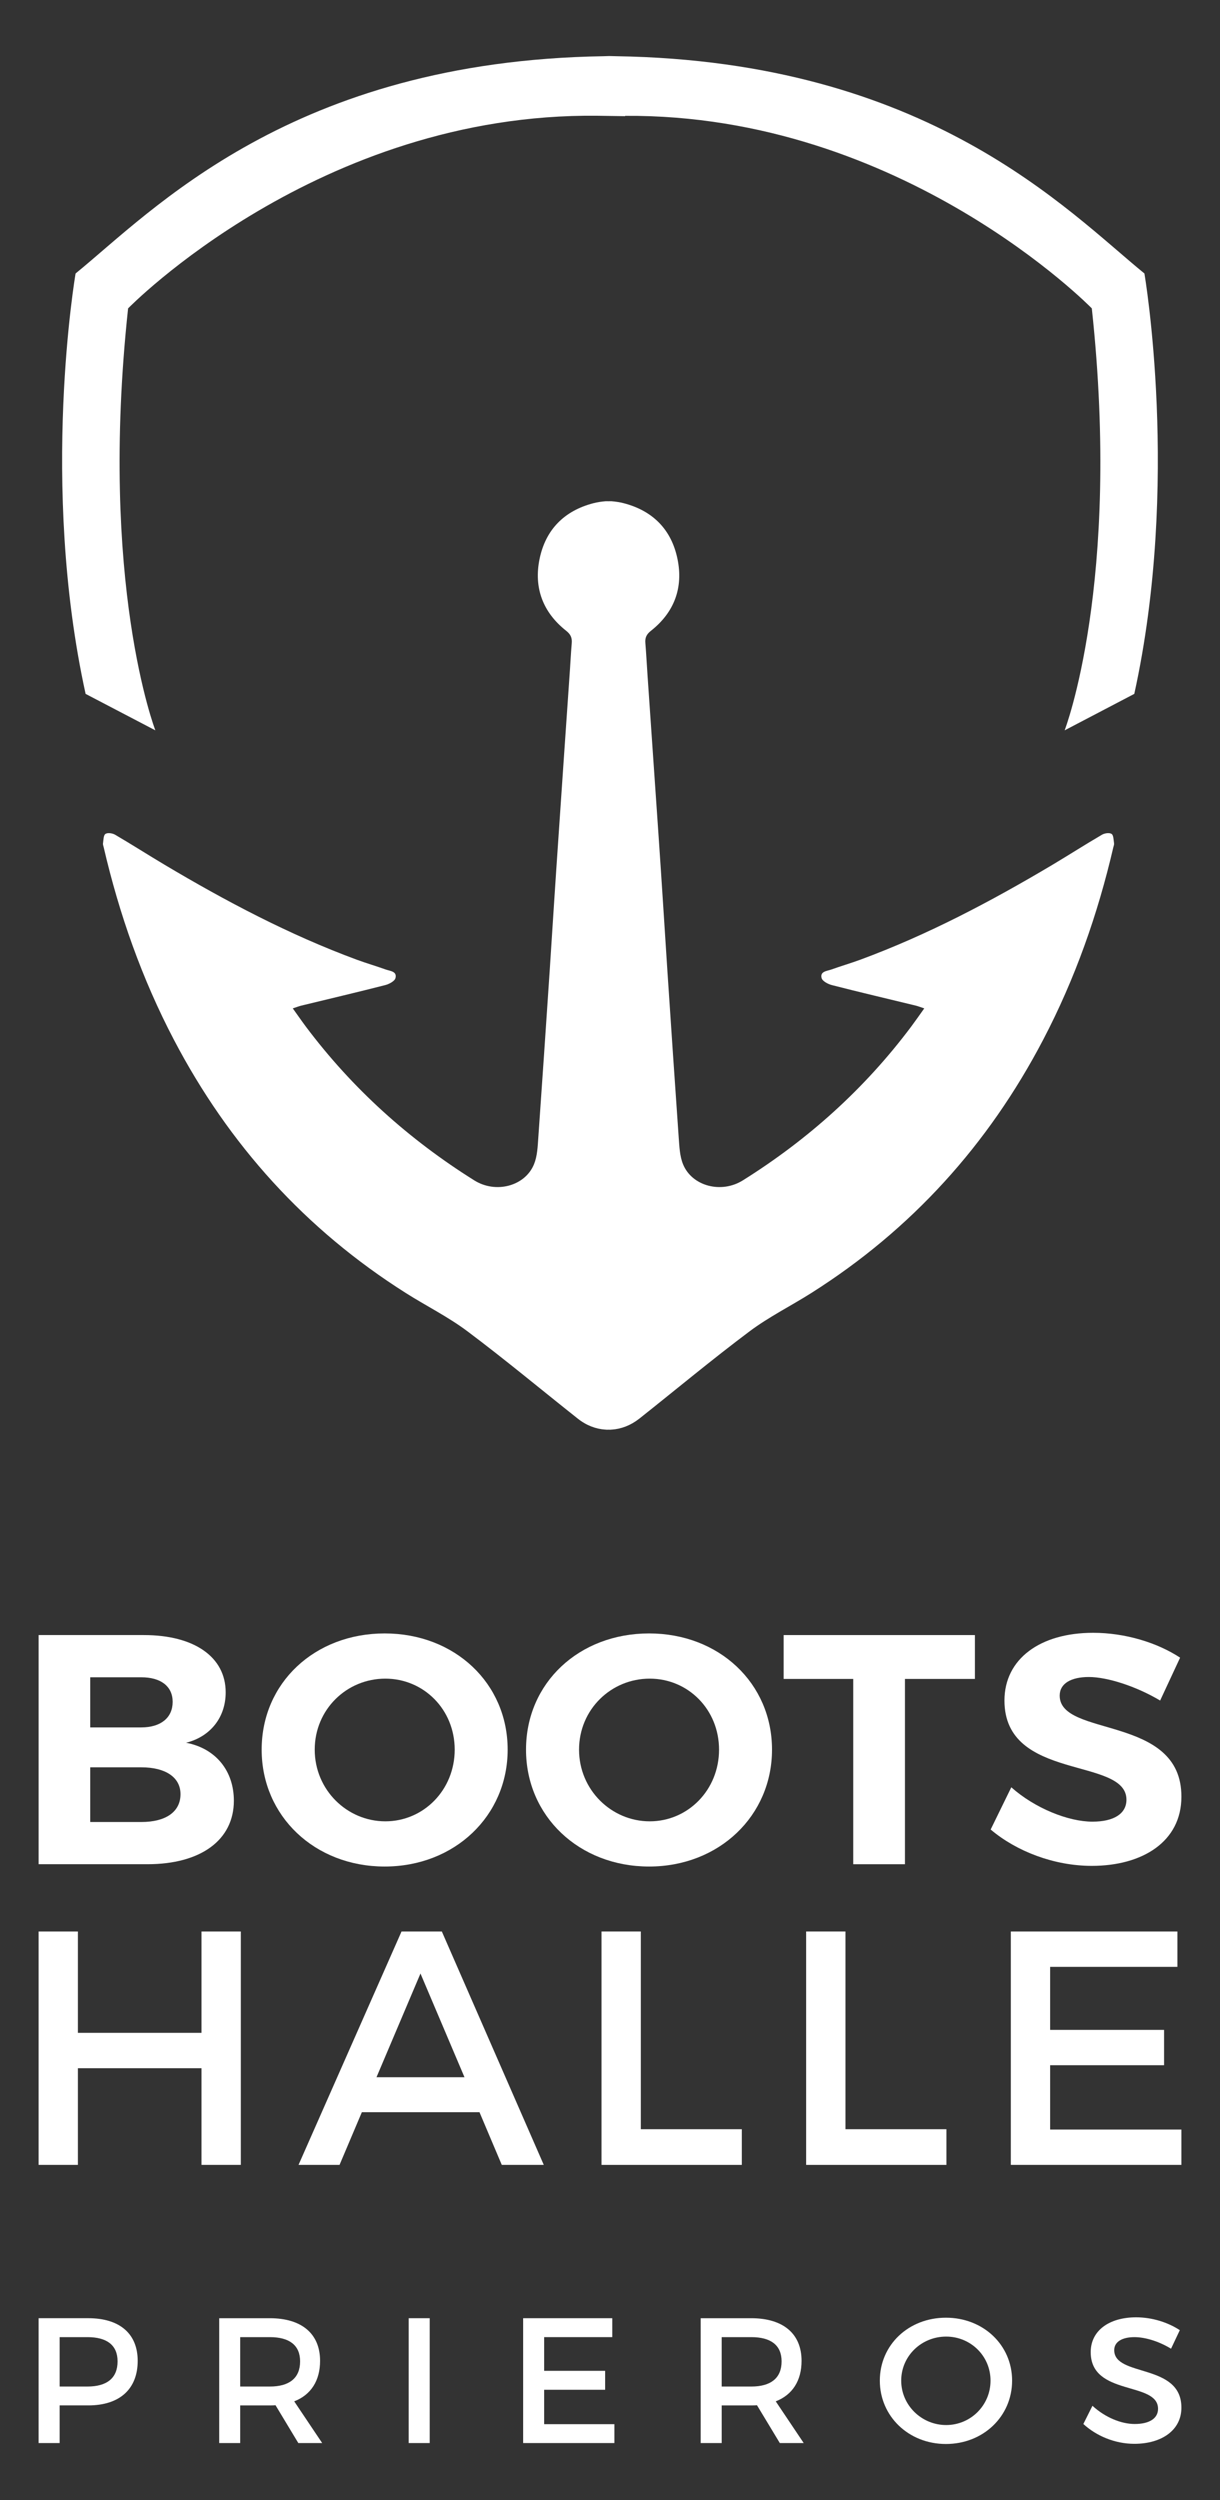
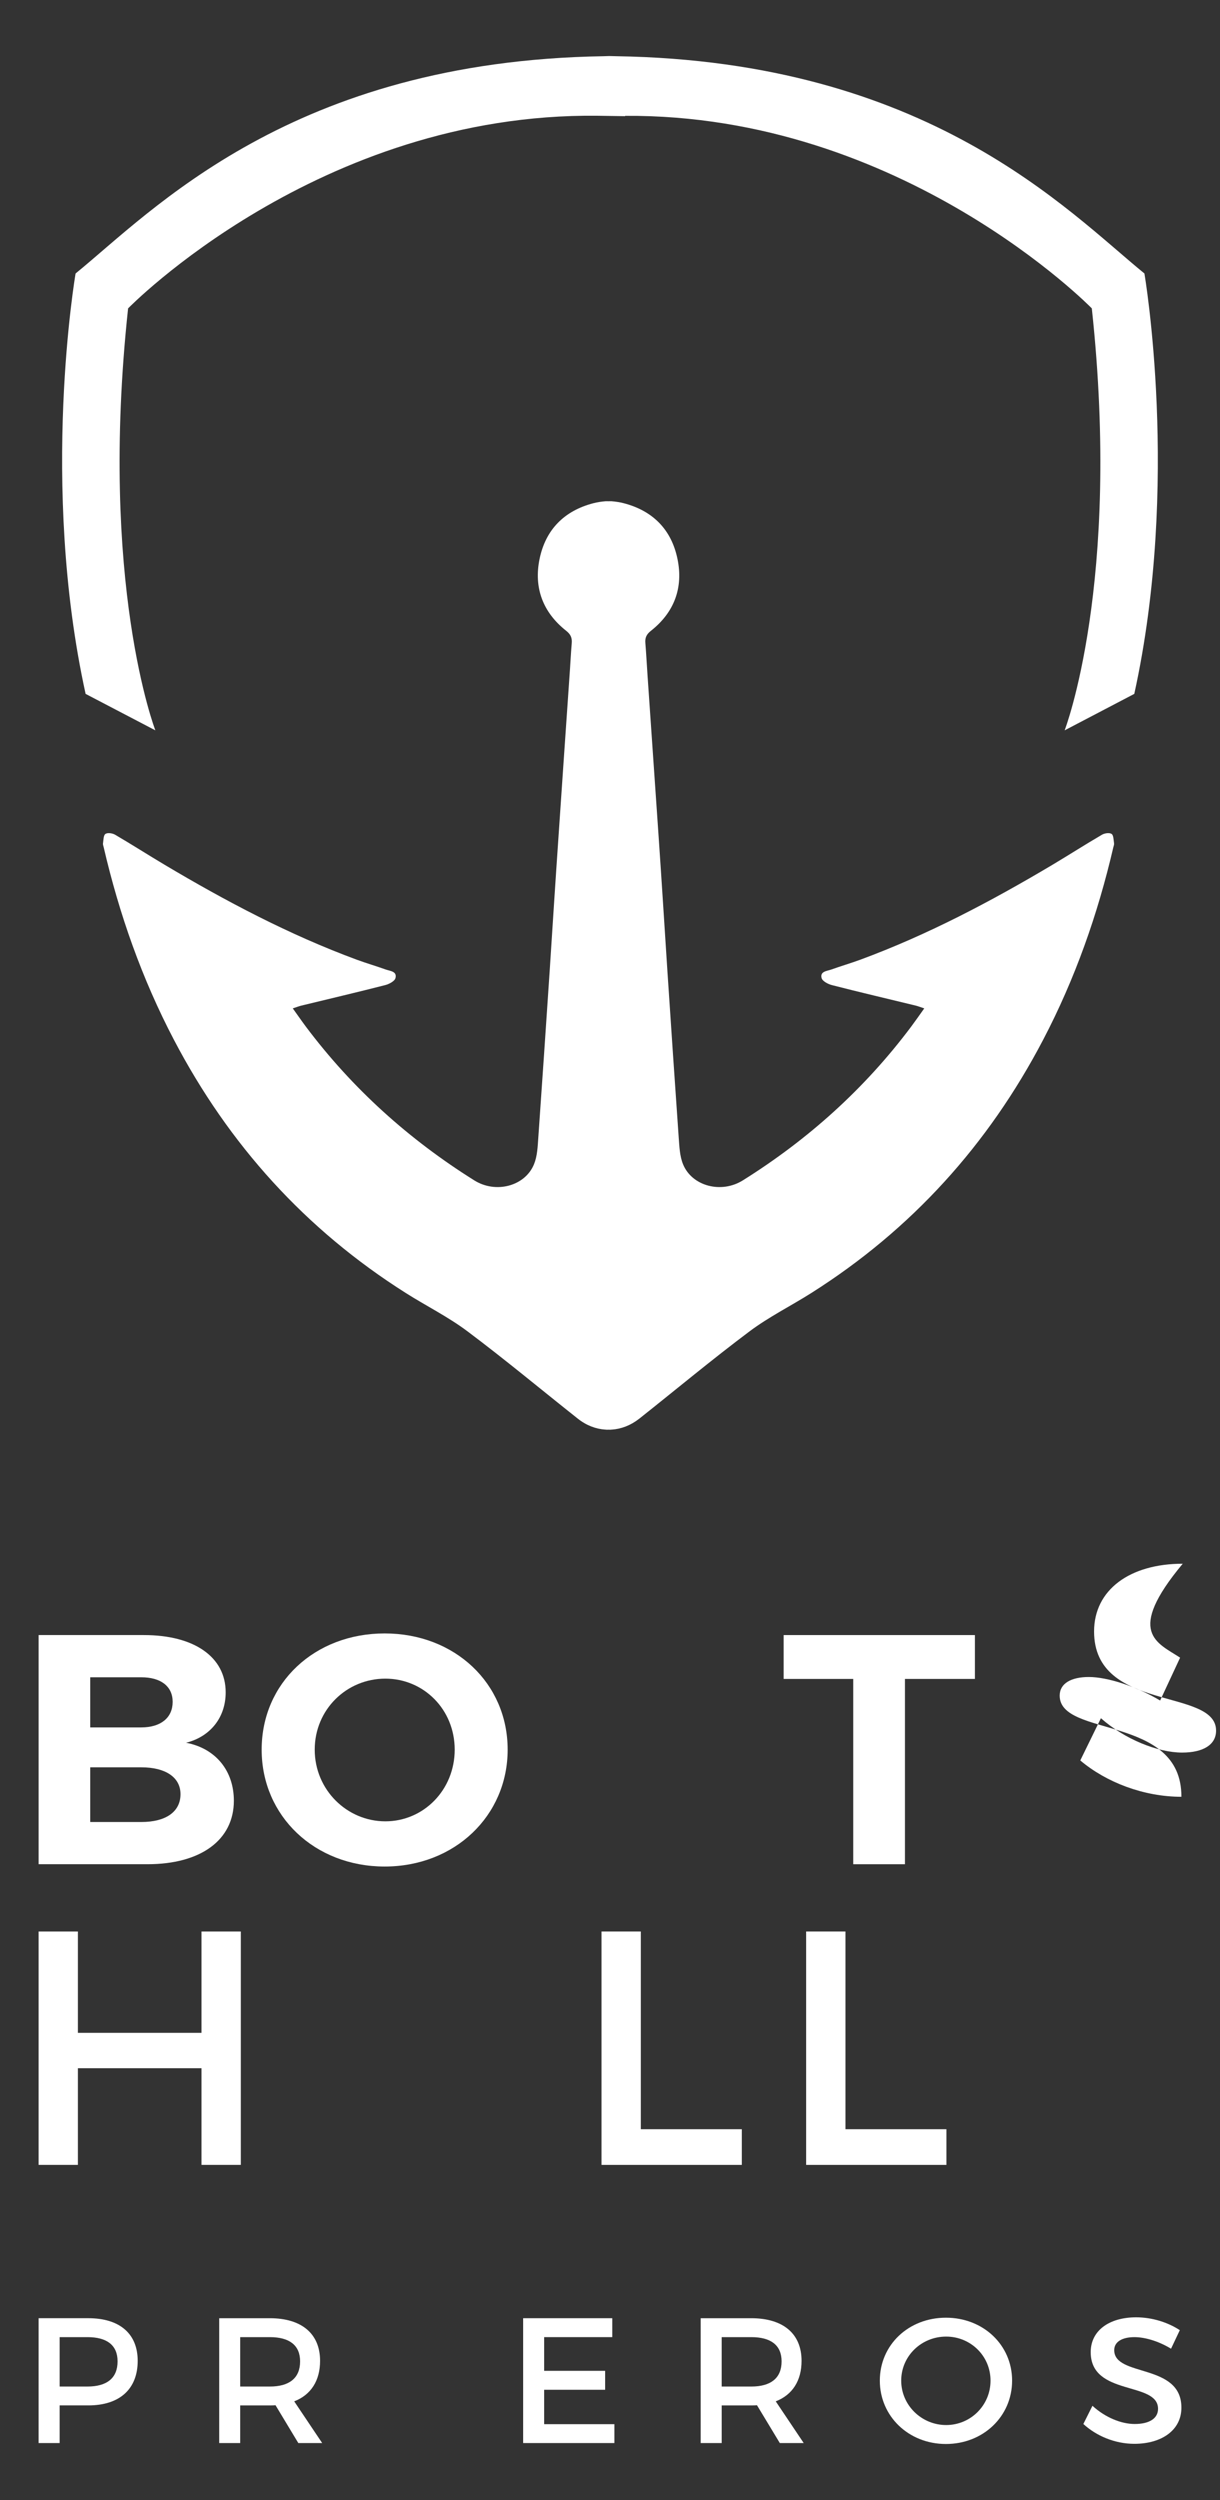
<svg xmlns="http://www.w3.org/2000/svg" version="1.1" id="Layer_1" x="0px" y="0px" width="263.141px" height="538.814px" viewBox="0 0 263.141 538.814" xml:space="preserve">
  <rect x="0" y="0" width="263.141" height="538.814" fill="#333333" stroke="none" />
  <g>
    <g>
      <g>
        <path fill="#FFFFFF" d="M19.052,499.626c6.765,0,10.647,3.346,10.647,9.188c0,6.072-3.88,9.605-10.647,9.605h-6.188v8.114H8.324     v-26.908H19.052L19.052,499.626z M12.865,514.354h5.99c4.151,0,6.504-1.768,6.504-5.423c0-3.537-2.353-5.226-6.504-5.226h-5.99     V514.354z" />
        <path fill="#FFFFFF" d="M59.43,518.387c-0.387,0.035-0.813,0.035-1.229,0.035h-6.396v8.114h-4.522v-26.908h10.918     c6.873,0,10.836,3.346,10.836,9.188c0,4.305-1.999,7.345-5.58,8.729l6.033,8.989h-5.146L59.43,518.387z M58.202,514.354     c4.143,0,6.528-1.768,6.528-5.423c0-3.537-2.385-5.226-6.528-5.226h-6.396v10.648H58.202L58.202,514.354z" />
-         <path fill="#FFFFFF" d="M88.151,526.534v-26.908h4.532v26.908H88.151z" />
        <path fill="#FFFFFF" d="M117.368,503.706v7.264h13.153v4.081h-13.153v7.415h15.154v4.068h-19.685v-26.908h19.223v4.078h-14.692     V503.706z" />
        <path fill="#FFFFFF" d="M163.276,518.387c-0.39,0.035-0.805,0.035-1.239,0.035h-6.376v8.114h-4.535v-26.908h10.909     c6.893,0,10.854,3.346,10.854,9.188c0,4.305-1.999,7.345-5.571,8.729l6.033,8.989h-5.152L163.276,518.387z M162.035,514.354     c4.171,0,6.548-1.768,6.548-5.423c0-3.537-2.377-5.226-6.548-5.226h-6.376v10.648H162.035L162.035,514.354z" />
        <path fill="#FFFFFF" d="M218.3,513.084c0,7.69-6.223,13.653-14.275,13.653c-8.034,0-14.255-5.963-14.255-13.653     c0-7.73,6.221-13.567,14.255-13.567C212.074,499.517,218.3,505.395,218.3,513.084z M194.382,513.084     c0,5.336,4.432,9.57,9.689,9.57c5.27,0,9.576-4.234,9.576-9.57c0-5.344-4.307-9.496-9.576-9.496     C198.771,503.588,194.382,507.74,194.382,513.084z" />
        <path fill="#FFFFFF" d="M254.471,502.206l-1.89,3.995c-2.912-1.764-5.833-2.495-7.889-2.495c-2.641,0-4.368,0.996-4.368,2.803     c0,5.88,14.536,2.73,14.491,12.42c0,4.802-4.223,7.771-10.15,7.771c-4.231,0-8.23-1.736-10.997-4.271l1.962-3.925     c2.779,2.541,6.225,3.925,9.118,3.925c3.147,0,5.03-1.196,5.03-3.272c0-6-14.524-2.65-14.524-12.221     c0-4.616,3.962-7.501,9.803-7.501C248.547,499.437,251.958,500.548,254.471,502.206z" />
      </g>
      <g>
        <path fill="#FFFFFF" d="M31.037,352.395c10.864,0,17.64,4.73,17.64,12.346c0,5.363-3.248,9.524-8.54,10.863     c6.342,1.202,10.305,5.998,10.305,12.493c0,8.466-7.13,13.683-18.625,13.683H8.327v-49.387h22.71V352.395z M19.459,372.296     h11.017c4.162,0,6.765-2.048,6.765-5.509c0-3.384-2.605-5.295-6.765-5.295H19.459V372.296z M19.459,392.685h11.017     c5.281,0,8.457-2.192,8.457-5.999c0-3.601-3.175-5.789-8.457-5.789H19.459V392.685z" />
        <path fill="#FFFFFF" d="M109.496,377.09c0,14.252-11.423,25.19-26.528,25.19c-15.085,0-26.529-10.864-26.529-25.19     c0-14.394,11.442-25.048,26.529-25.048C98.073,352.042,109.496,362.771,109.496,377.09z M67.882,377.09     c0,8.684,6.981,15.448,15.231,15.448c8.259,0,14.962-6.765,14.962-15.448c0-8.676-6.703-15.306-14.962-15.306     C74.791,361.784,67.882,368.414,67.882,377.09z" />
-         <path fill="#FFFFFF" d="M166.515,377.09c0,14.252-11.424,25.19-26.512,25.19c-15.109,0-26.545-10.864-26.545-25.19     c0-14.394,11.436-25.048,26.545-25.048C155.091,352.042,166.515,362.771,166.515,377.09z M124.894,377.09     c0,8.684,6.993,15.448,15.242,15.448c8.261,0,14.955-6.765,14.955-15.448c0-8.676-6.694-15.306-14.955-15.306     C131.816,361.784,124.894,368.414,124.894,377.09z" />
        <path fill="#FFFFFF" d="M195.187,361.847v39.937h-11.152v-39.937h-15.014v-9.452h41.256v9.452H195.187z" />
-         <path fill="#FFFFFF" d="M254.536,357.263l-4.305,9.241c-5.221-3.103-11.434-5.072-15.38-5.072c-3.734,0-6.287,1.339-6.287,4.013     c0,9.103,26.316,4.028,26.252,21.803c0,9.666-8.393,14.889-19.331,14.889c-8.111,0-16.228-3.112-21.81-7.832l4.451-9.101     c5.085,4.515,12.285,7.407,17.504,7.407c4.574,0,7.333-1.691,7.333-4.729c0-9.31-26.313-3.883-26.313-21.375     c0-8.954,7.681-14.6,19.122-14.6C242.687,351.906,249.595,354.021,254.536,357.263z" />
+         <path fill="#FFFFFF" d="M254.536,357.263l-4.305,9.241c-5.221-3.103-11.434-5.072-15.38-5.072c-3.734,0-6.287,1.339-6.287,4.013     c0,9.103,26.316,4.028,26.252,21.803c-8.111,0-16.228-3.112-21.81-7.832l4.451-9.101     c5.085,4.515,12.285,7.407,17.504,7.407c4.574,0,7.333-1.691,7.333-4.729c0-9.31-26.313-3.883-26.313-21.375     c0-8.954,7.681-14.6,19.122-14.6C242.687,351.906,249.595,354.021,254.536,357.263z" />
      </g>
      <g>
        <path fill="#FFFFFF" d="M43.459,466.584v-20.84H16.801v20.84H8.324V416.28h8.477v21.846h26.658V416.28h8.483v50.304H43.459z" />
-         <path fill="#FFFFFF" d="M78.047,455.23l-4.812,11.354H64.39l22.217-50.304h8.691l21.989,50.304h-9.057l-4.809-11.354H78.047z      M90.692,425.336l-9.486,22.351h18.978L90.692,425.336z" />
        <path fill="#FFFFFF" d="M160.002,458.895v7.689h-30.262V416.28h8.479v42.614H160.002z" />
        <path fill="#FFFFFF" d="M204.134,458.895v7.689h-30.259V416.28h8.483v42.614H204.134z" />
-         <path fill="#FFFFFF" d="M226.502,423.899v13.585h24.576v7.616h-24.576v13.864h28.312v7.619h-36.789V416.28h35.928v7.619H226.502z     " />
      </g>
    </g>
    <g>
      <path fill="#FFFFFF" d="M24.833,179.906c3.583,2.099,7.092,4.342,10.664,6.469c13.288,7.901,26.936,15.109,41.464,20.466    c2.071,0.759,4.178,1.375,6.25,2.116c0.941,0.335,2.462,0.377,2.089,1.843c-0.17,0.667-1.381,1.301-2.223,1.513    c-6.026,1.546-12.094,2.961-18.145,4.434c-0.507,0.131-1.004,0.331-1.784,0.584c1.004,1.393,1.899,2.696,2.84,3.953    c10.013,13.331,22.198,24.281,36.3,33.111c4.657,2.923,10.962,1.249,12.89-3.466c0.722-1.754,0.794-3.817,0.93-5.751    c0.843-11.979,1.648-23.958,2.454-35.935c0.631-9.721,1.247-19.453,1.918-29.17c0.758-11.396,1.564-22.773,2.342-34.156    c0.183-2.436,0.292-4.867,0.497-7.293c0.1-1.147-0.225-1.903-1.195-2.668c-5.037-3.971-7.027-9.286-5.742-15.506    c1.303-6.299,5.317-10.359,11.587-11.99c0.868-0.227,1.765-0.357,2.641-0.429c0.215-0.015,0.435,0,0.651,0.004    c0.208-0.004,0.438-0.019,0.651-0.004c0.87,0.071,1.765,0.202,2.632,0.429c6.278,1.631,10.277,5.694,11.579,11.99    c1.294,6.222-0.689,11.535-5.726,15.506c-0.978,0.765-1.302,1.521-1.196,2.668c0.199,2.426,0.317,4.857,0.489,7.293    c0.789,11.383,1.574,22.761,2.353,34.156c0.67,9.717,1.274,19.449,1.907,29.17c0.797,11.977,1.603,23.956,2.442,35.935    c0.146,1.934,0.216,3.997,0.934,5.751c1.927,4.715,8.239,6.389,12.902,3.466c14.109-8.828,26.293-19.778,36.288-33.111    c0.939-1.257,1.846-2.559,2.84-3.953c-0.768-0.253-1.278-0.453-1.775-0.584c-6.057-1.473-12.121-2.888-18.142-4.434    c-0.842-0.21-2.046-0.846-2.226-1.513c-0.378-1.466,1.156-1.508,2.09-1.843c2.069-0.741,4.18-1.357,6.247-2.116    c14.528-5.356,28.18-12.564,41.473-20.466c3.555-2.127,7.066-4.37,10.656-6.469c0.57-0.335,1.6-0.489,2.073-0.18    c0.433,0.279,0.425,1.284,0.532,1.979c0.056,0.271-0.064,0.58-0.145,0.878c-3.355,14.45-8.249,28.35-15.141,41.511    c-11.841,22.617-28.403,40.919-50.004,54.578c-4.405,2.788-9.146,5.139-13.306,8.253c-8.088,6.057-15.867,12.544-23.789,18.823    c-1.883,1.472-3.927,2.239-5.989,2.369c-0.052,0.01-0.099,0-0.15,0v0.02c-0.166,0.008-0.337-0.01-0.501-0.01    c-0.181,0-0.345,0.018-0.507,0.01v-0.02c-0.054,0-0.099,0.01-0.145,0c-2.07-0.126-4.127-0.893-5.985-2.369    c-7.934-6.279-15.715-12.765-23.802-18.823c-4.15-3.114-8.899-5.467-13.297-8.253c-21.607-13.659-38.161-31.961-50.012-54.578    c-6.899-13.161-11.796-27.061-15.151-41.511c-0.072-0.296-0.199-0.606-0.135-0.878c0.099-0.697,0.09-1.702,0.526-1.979    C23.224,179.415,24.254,179.571,24.833,179.906z" />
      <path fill="#FFFFFF" d="M16.302,58.941c16.537-13.45,46.623-45.774,113.917-46.826c0,0,1.05-0.038,1.171-0.038    c0,0,1.302,0.034,1.52,0.038c67.298,1.052,97.385,33.376,113.929,46.826c0,0,7.787,45.283-2.185,90.607l-15.021,7.857    c0,0,12.246-31.646,5.86-90.942c0,0-40.868-41.917-100.677-41.496l0.02,0.071c-0.208-0.004-5.492-0.082-5.965-0.09    C68.758,24.263,27.628,66.464,27.628,66.464c-6.369,59.296,5.878,90.942,5.878,90.942l-15.042-7.857    C8.505,104.225,16.302,58.941,16.302,58.941z" />
    </g>
  </g>
</svg>